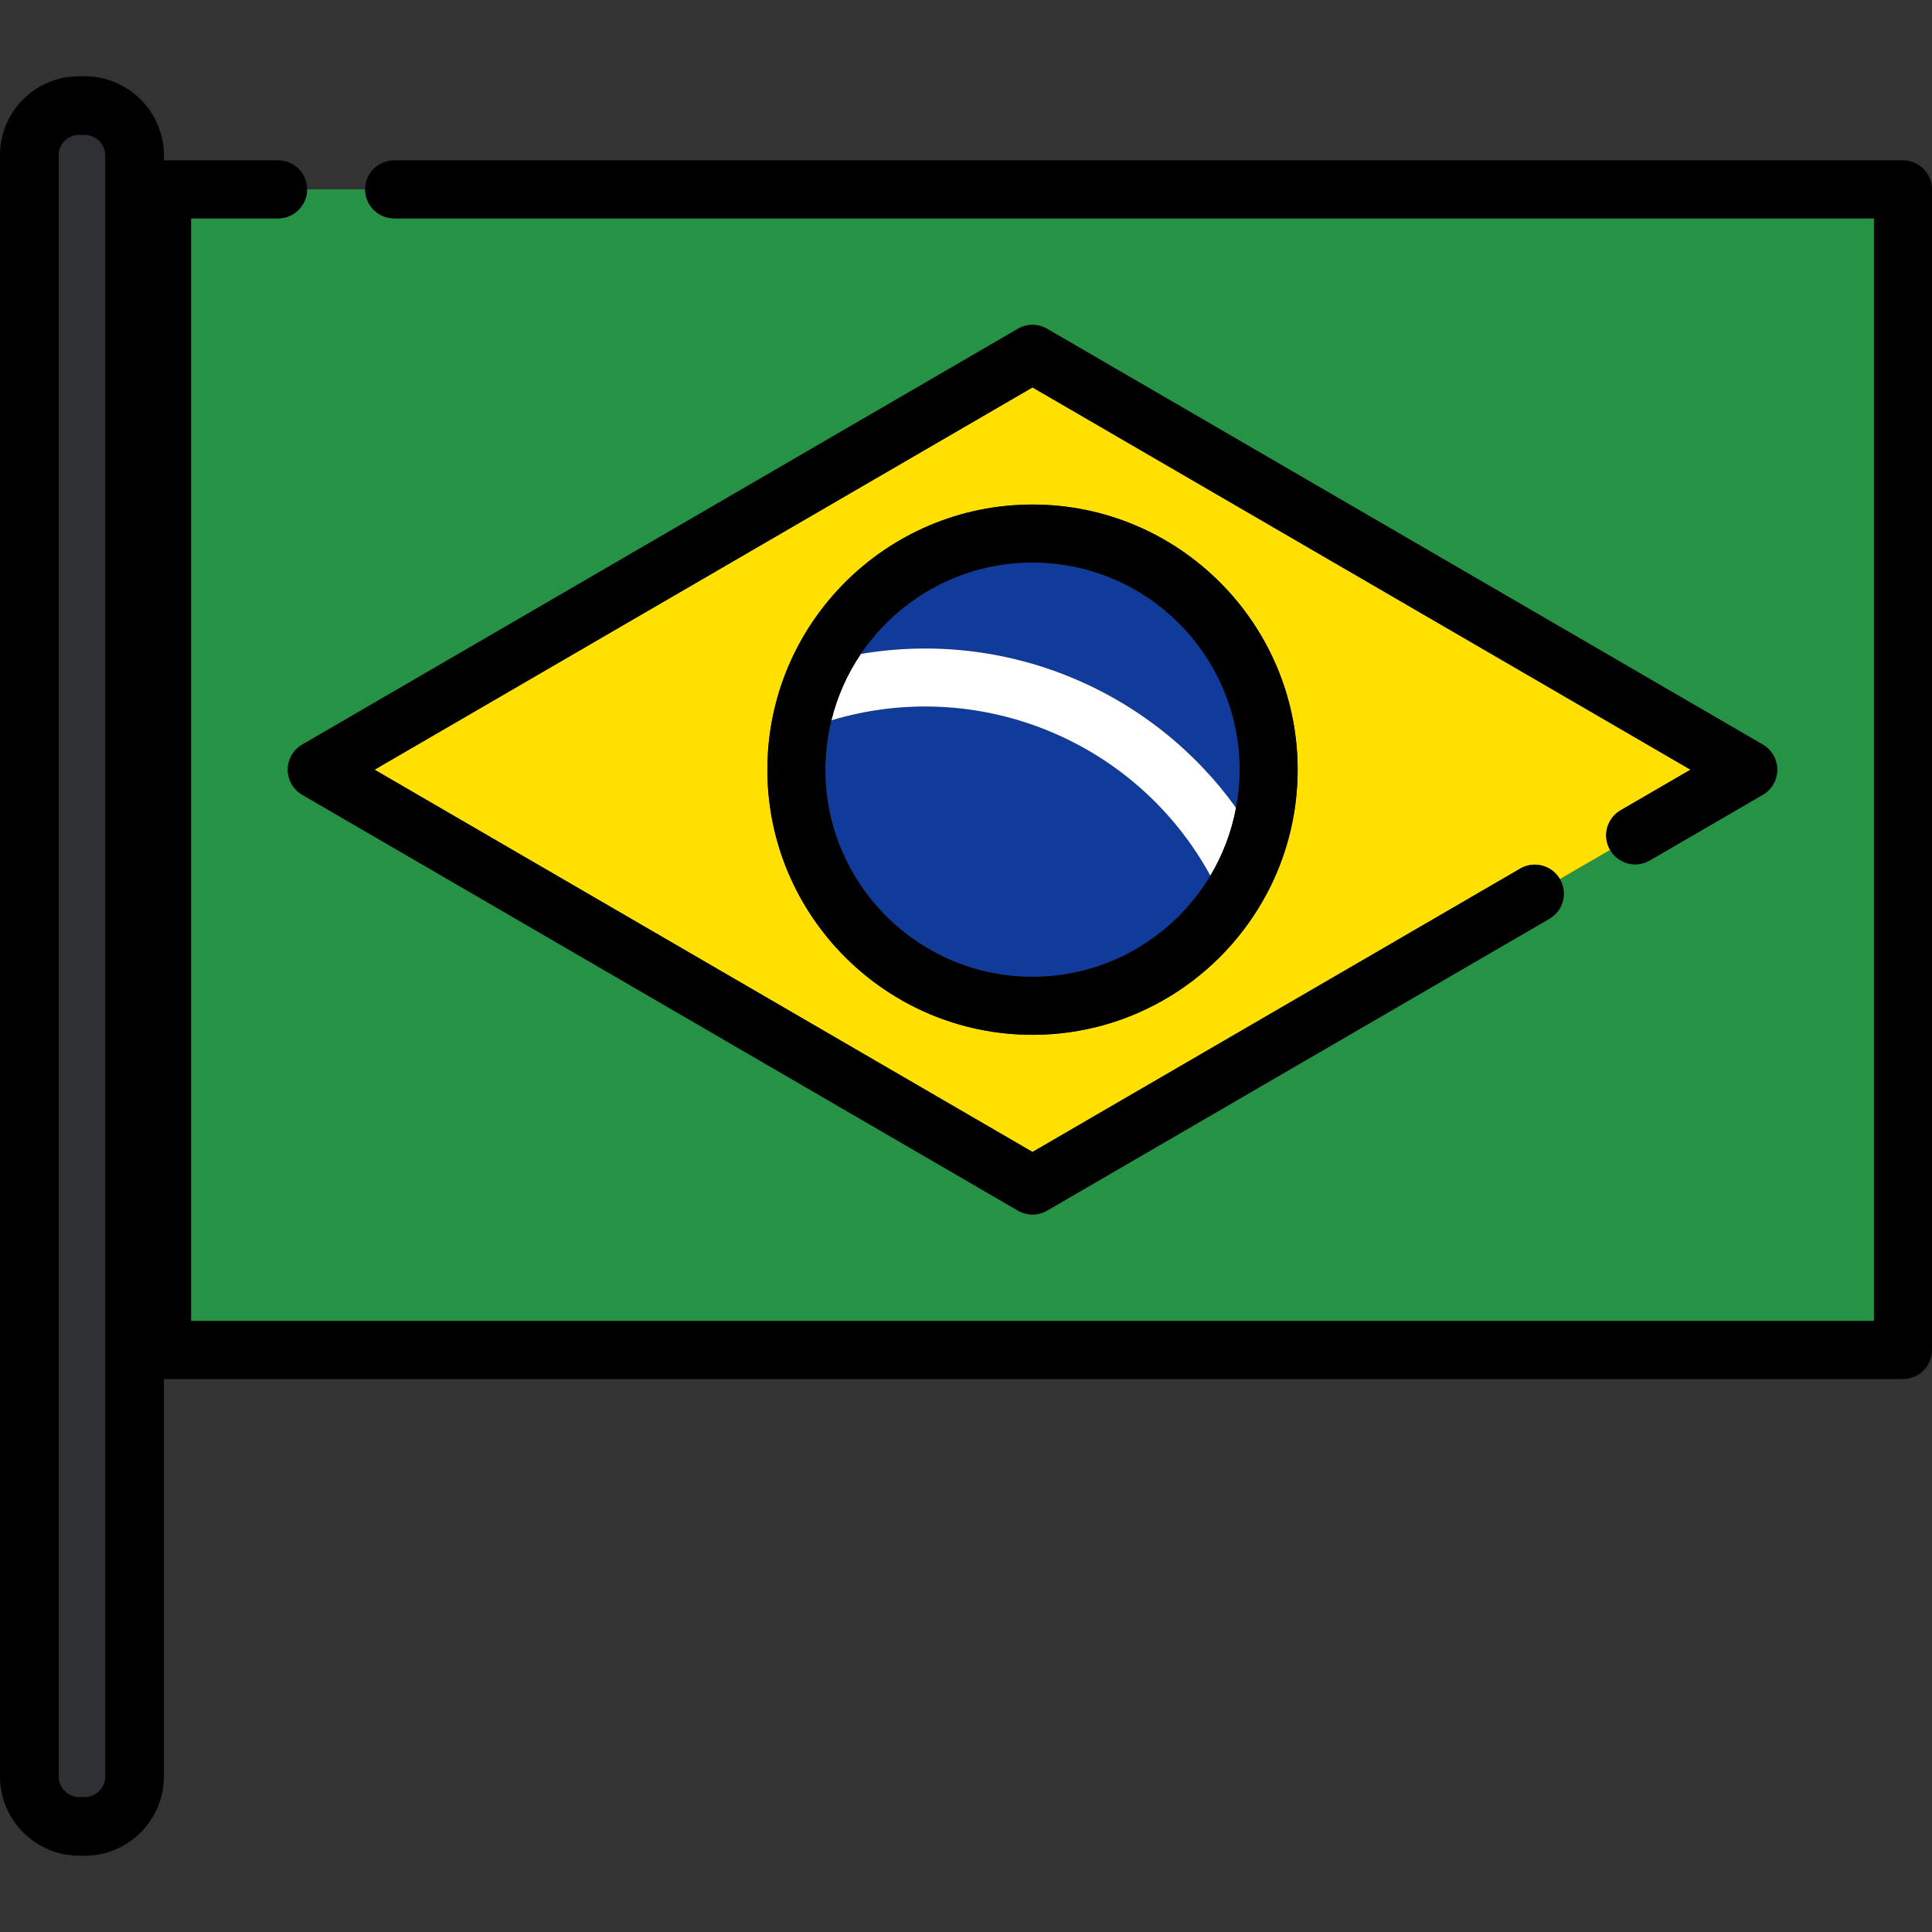
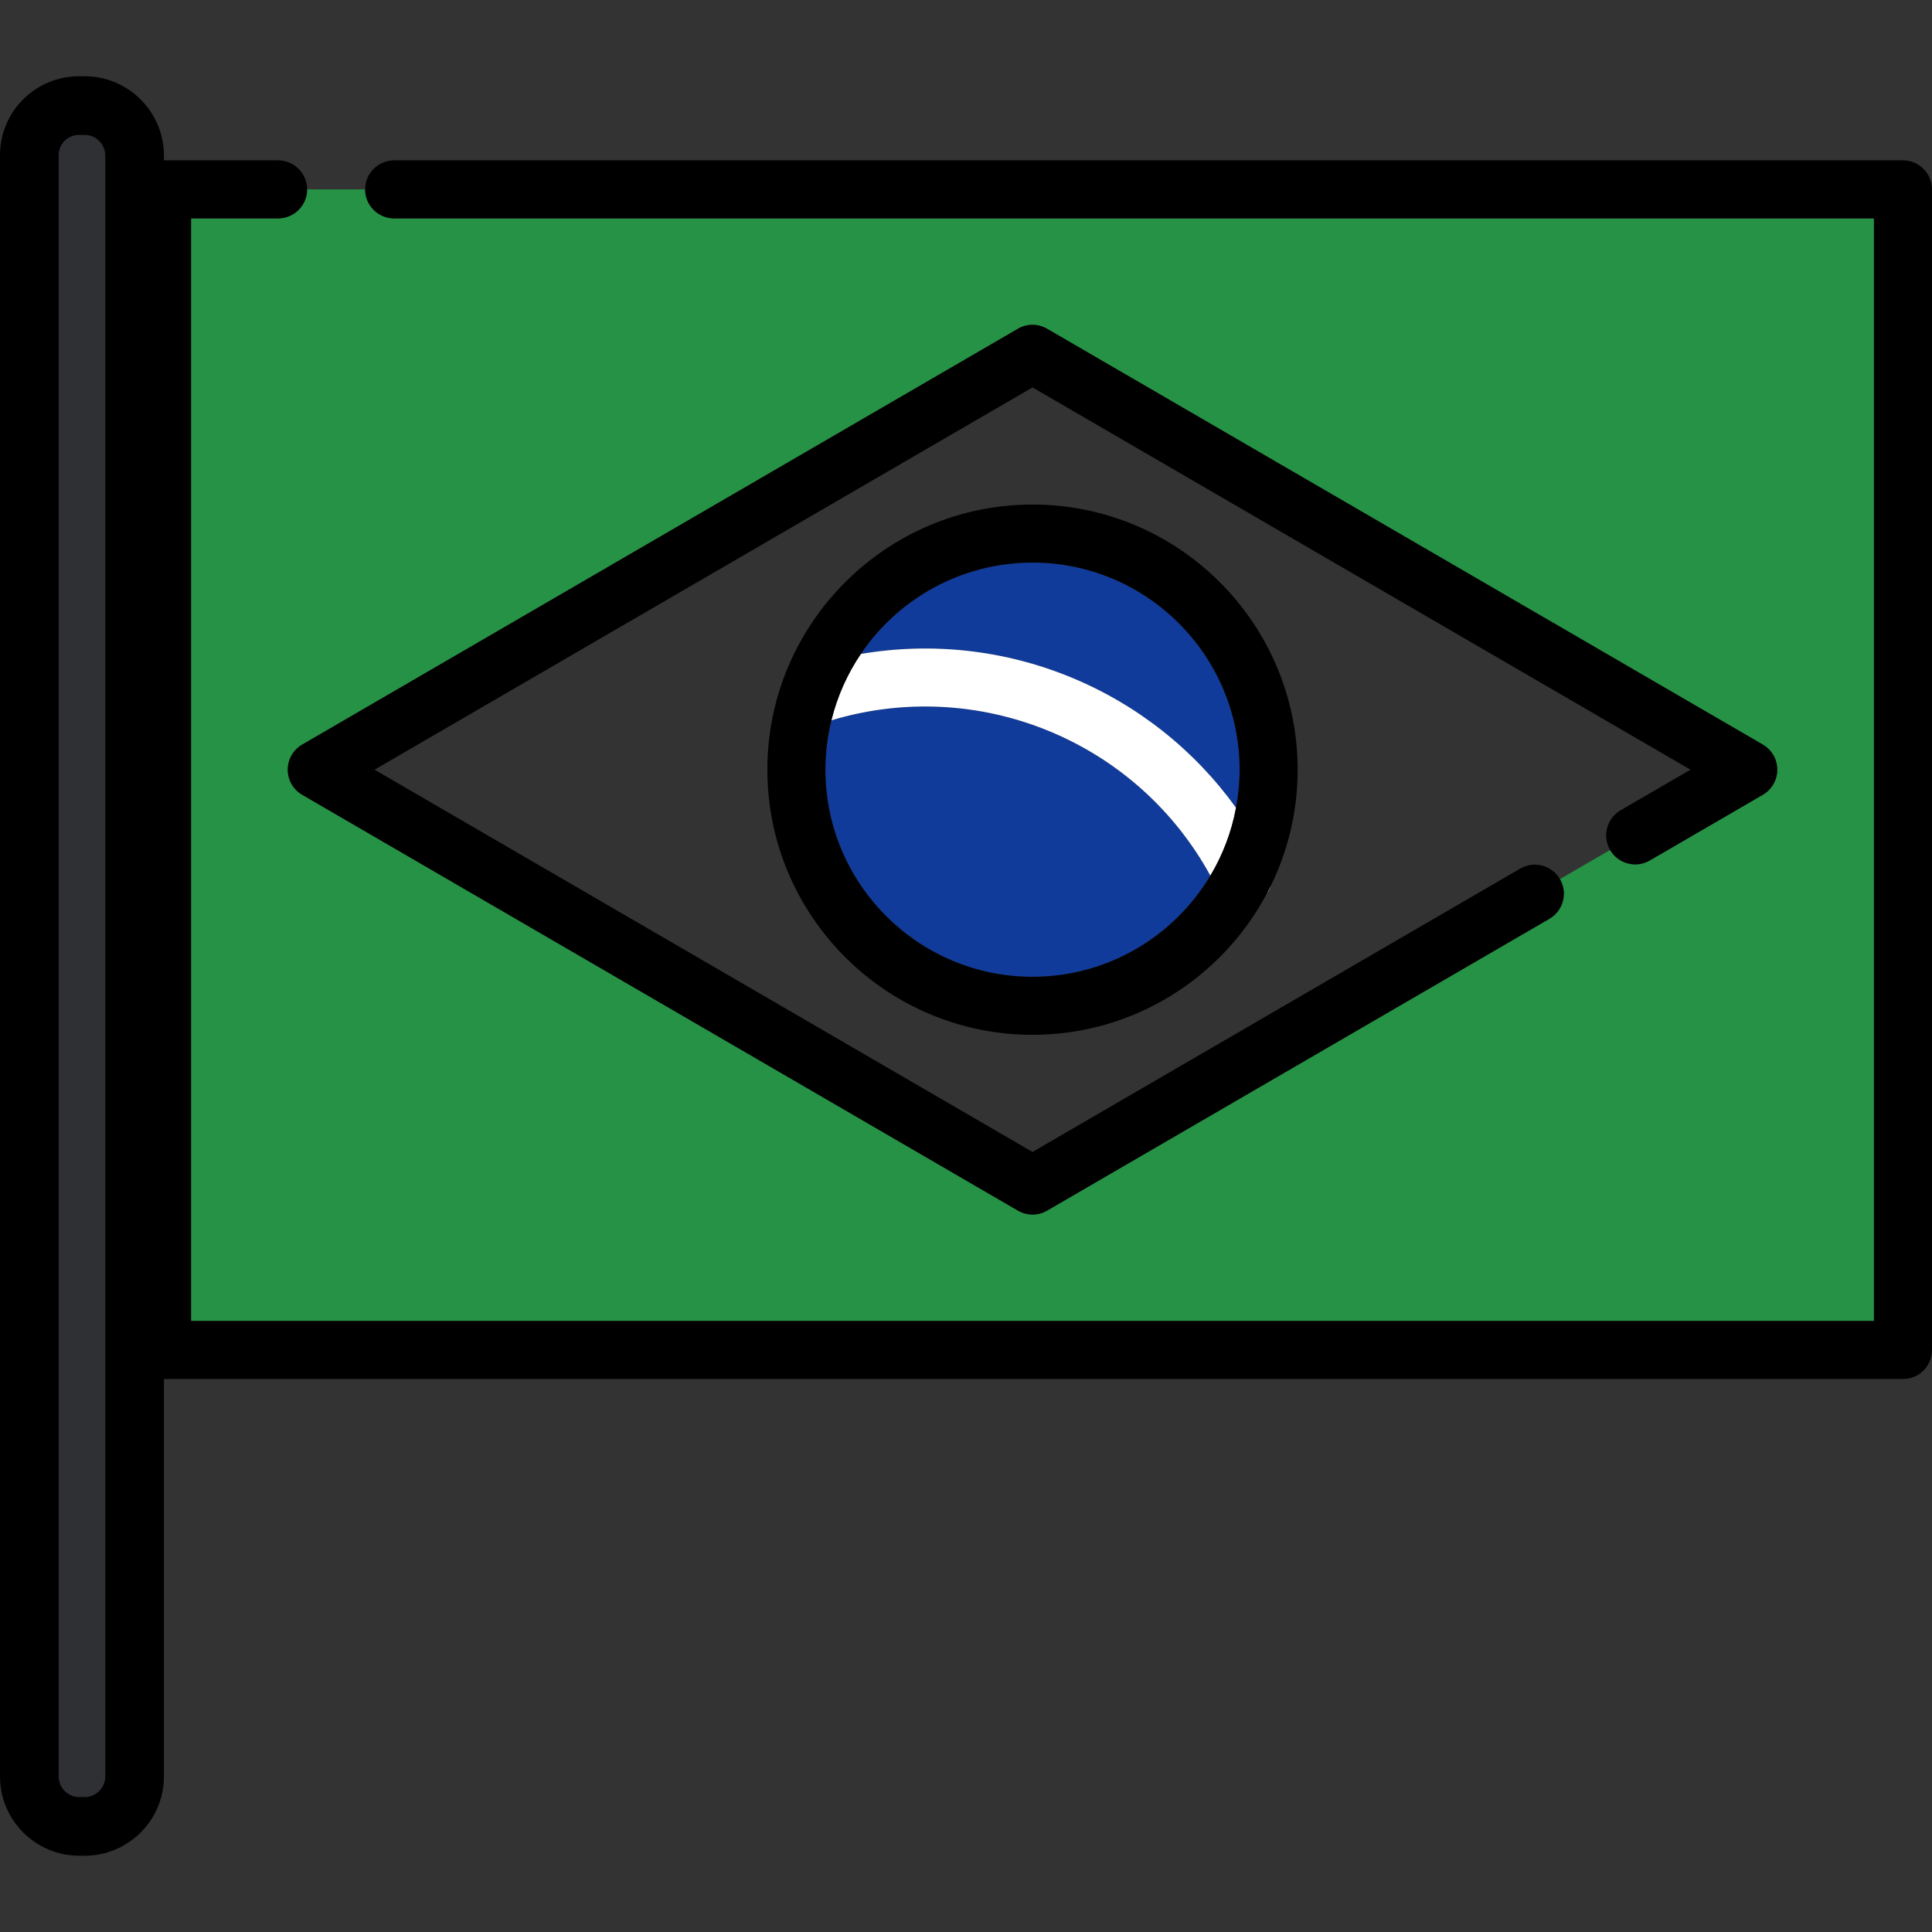
<svg xmlns="http://www.w3.org/2000/svg" height="800px" width="800px" version="1.1" id="Layer_1" viewBox="0 0 512 512" xml:space="preserve">
  <rect x="0" y="0" width="512" height="512" fill="#333333" stroke="none" />
  <path style="fill:#259245;" d="M73.698,57.873H50.63v292.202h445.992V57.873H104.456c-4.247,0-7.689-3.441-7.689-7.688h-15.38   C81.387,54.432,77.945,57.873,73.698,57.873z M269.763,87.126c2.389-1.387,5.336-1.387,7.725,0l189.674,110.198   c2.369,1.376,3.828,3.909,3.828,6.65c0,2.739-1.458,5.272-3.828,6.65l-29.96,17.407c-3.672,2.132-8.379,0.886-10.513-2.786l0,0   l-13.297,7.726l0,0c2.133,3.671,0.886,8.379-2.786,10.513l-133.118,77.34c-1.194,0.692-2.527,1.04-3.863,1.04   s-2.668-0.347-3.863-1.04L80.088,210.624c-2.368-1.377-3.827-3.91-3.827-6.65c0-2.74,1.458-5.273,3.827-6.65L269.763,87.126z" />
  <path d="M504.311,42.494H104.456c-4.247,0-7.689,3.442-7.689,7.69c0,4.247,3.442,7.688,7.689,7.688h392.165v292.202H50.63V57.873   h23.069c4.247,0,7.689-3.441,7.689-7.688c0-4.248-3.442-7.69-7.689-7.69H42.941c-4.247,0-7.689,3.442-7.689,7.69v307.579   c0,4.247,3.442,7.69,7.689,7.69h461.37c4.247,0,7.689-3.443,7.689-7.69V50.184C512,45.936,508.558,42.494,504.311,42.494z" />
-   <path style="fill:#FFE000;" d="M429.476,214.732l18.517-10.758L273.626,102.668L99.259,203.974l174.367,101.306l129.255-75.097   c3.67-2.132,8.375-0.886,10.512,2.787l13.297-7.726C424.557,221.573,425.804,216.865,429.476,214.732z M273.626,274.239   c-38.745,0-70.266-31.52-70.266-70.265s31.521-70.265,70.266-70.265s70.265,31.52,70.265,70.265c0,11.012-2.553,21.438-7.087,30.725   c-0.246,0.733-0.6,1.427-1.057,2.059C323.948,259.027,300.535,274.239,273.626,274.239z" />
  <path d="M76.261,203.974c0,2.739,1.458,5.272,3.827,6.65l189.675,110.198c1.194,0.692,2.527,1.04,3.863,1.04s2.668-0.347,3.863-1.04   l133.118-77.34c3.673-2.134,4.919-6.842,2.786-10.513l0,0c-2.136-3.674-6.842-4.919-10.512-2.787l-129.255,75.097L99.259,203.974   l174.367-101.306l174.367,101.306l-18.517,10.758c-3.672,2.134-4.919,6.842-2.786,10.513l0,0c2.134,3.673,6.84,4.918,10.513,2.786   l29.96-17.407c2.369-1.377,3.828-3.91,3.828-6.65c0-2.74-1.458-5.273-3.828-6.65L277.487,87.126c-2.389-1.387-5.336-1.387-7.725,0   L80.088,197.324C77.719,198.701,76.261,201.234,76.261,203.974z" />
  <g>
    <path style="fill:#103B9B;" d="M283.718,179.461c17.702,7.265,32.826,19.302,43.844,34.619c0.614-3.278,0.949-6.654,0.949-10.107    c0-30.265-24.623-54.887-54.887-54.887c-18.917,0-35.631,9.619-45.504,24.225C246.748,170.133,265.993,172.187,283.718,179.461z" />
    <path style="fill:#103B9B;" d="M277.879,193.688c-18.365-7.536-38.653-8.496-57.553-2.793c-1.029,4.194-1.587,8.571-1.587,13.079    c0,30.264,24.623,54.887,54.887,54.887c20.008,0,37.544-10.767,47.136-26.804C311.311,214.755,296.217,201.215,277.879,193.688z" />
  </g>
  <g>
    <path style="fill:#FFFFFF;" d="M335.747,236.759c0.456-0.632,0.811-1.327,1.057-2.059    C336.465,235.393,336.108,236.077,335.747,236.759z" />
    <path style="fill:#FFFFFF;" d="M277.879,193.688c18.337,7.527,33.431,21.067,42.882,38.368c3.261-5.454,5.595-11.517,6.802-17.975    c-11.018-15.318-26.142-27.355-43.844-34.619c-17.726-7.275-36.971-9.328-55.598-6.15c-3.568,5.282-6.233,11.217-7.795,17.583    C239.226,185.193,259.516,186.152,277.879,193.688z" />
  </g>
  <path d="M343.891,203.974c0-38.745-31.52-70.265-70.265-70.265s-70.266,31.52-70.266,70.265s31.521,70.265,70.266,70.265   c26.909,0,50.322-15.212,62.122-37.481c0.362-0.681,0.717-1.365,1.057-2.059C341.338,225.411,343.891,214.986,343.891,203.974z    M273.626,258.861c-30.264,0-54.887-24.623-54.887-54.887c0-4.508,0.558-8.884,1.587-13.079c1.563-6.366,4.227-12.301,7.795-17.583   c9.873-14.605,26.587-24.225,45.504-24.225c30.264,0,54.887,24.622,54.887,54.887c0,3.453-0.336,6.829-0.949,10.107   c-1.206,6.457-3.54,12.521-6.802,17.975C311.169,248.094,293.634,258.861,273.626,258.861z" />
  <path style="fill:#2E3033;" d="M21.013,482.462c-6.442,0-11.685-5.242-11.685-11.685V41.115c0-6.383,5.194-11.577,11.577-11.577   h1.527c6.444,0,11.685,5.242,11.685,11.685v429.552c0,6.444-5.242,11.685-11.685,11.685h-1.419V482.462z" />
  <path d="M22.432,20.211h-1.527C9.378,20.211,0,29.588,0,41.115v429.661c0,11.587,9.426,21.013,21.013,21.013h1.418   c11.587,0,21.013-9.426,21.013-21.013V41.223C43.444,29.637,34.018,20.211,22.432,20.211z M27.898,470.777   c0,3.014-2.452,5.466-5.466,5.466h-1.418c-3.014,0-5.466-2.452-5.466-5.466V41.115c0-2.955,2.403-5.358,5.358-5.358h1.527   c3.014,0,5.466,2.452,5.466,5.466v429.553H27.898z" />
</svg>